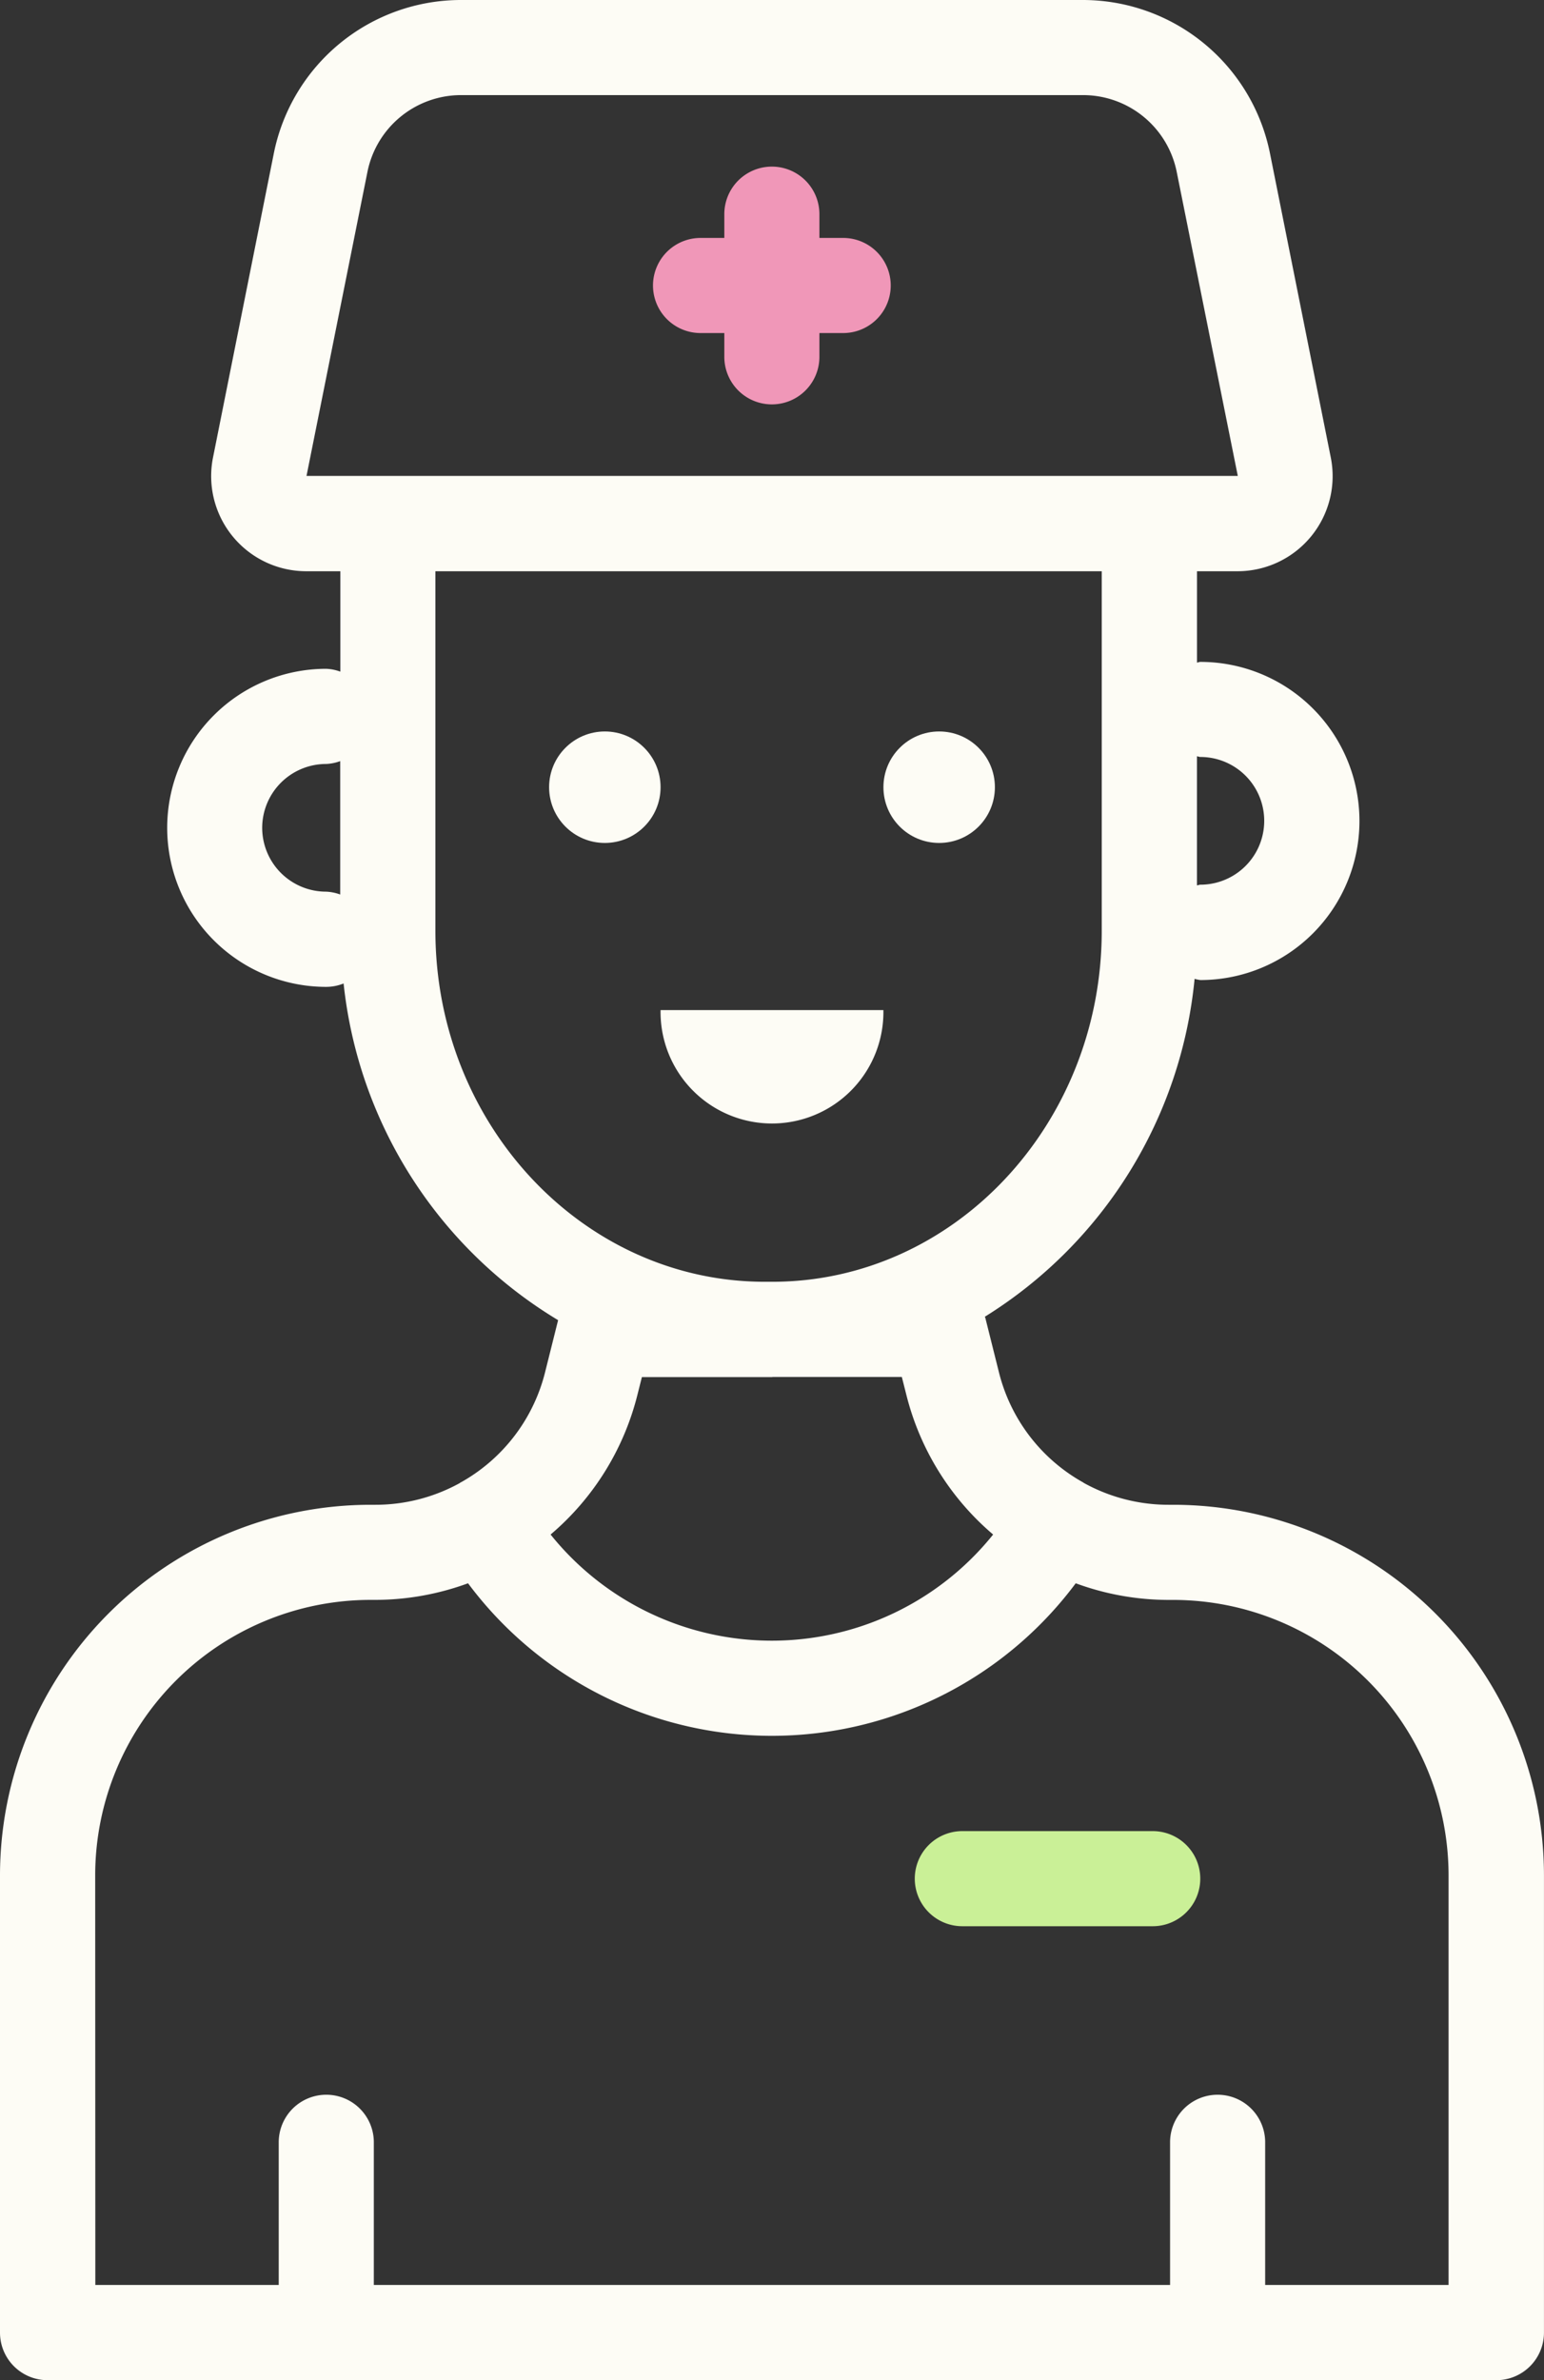
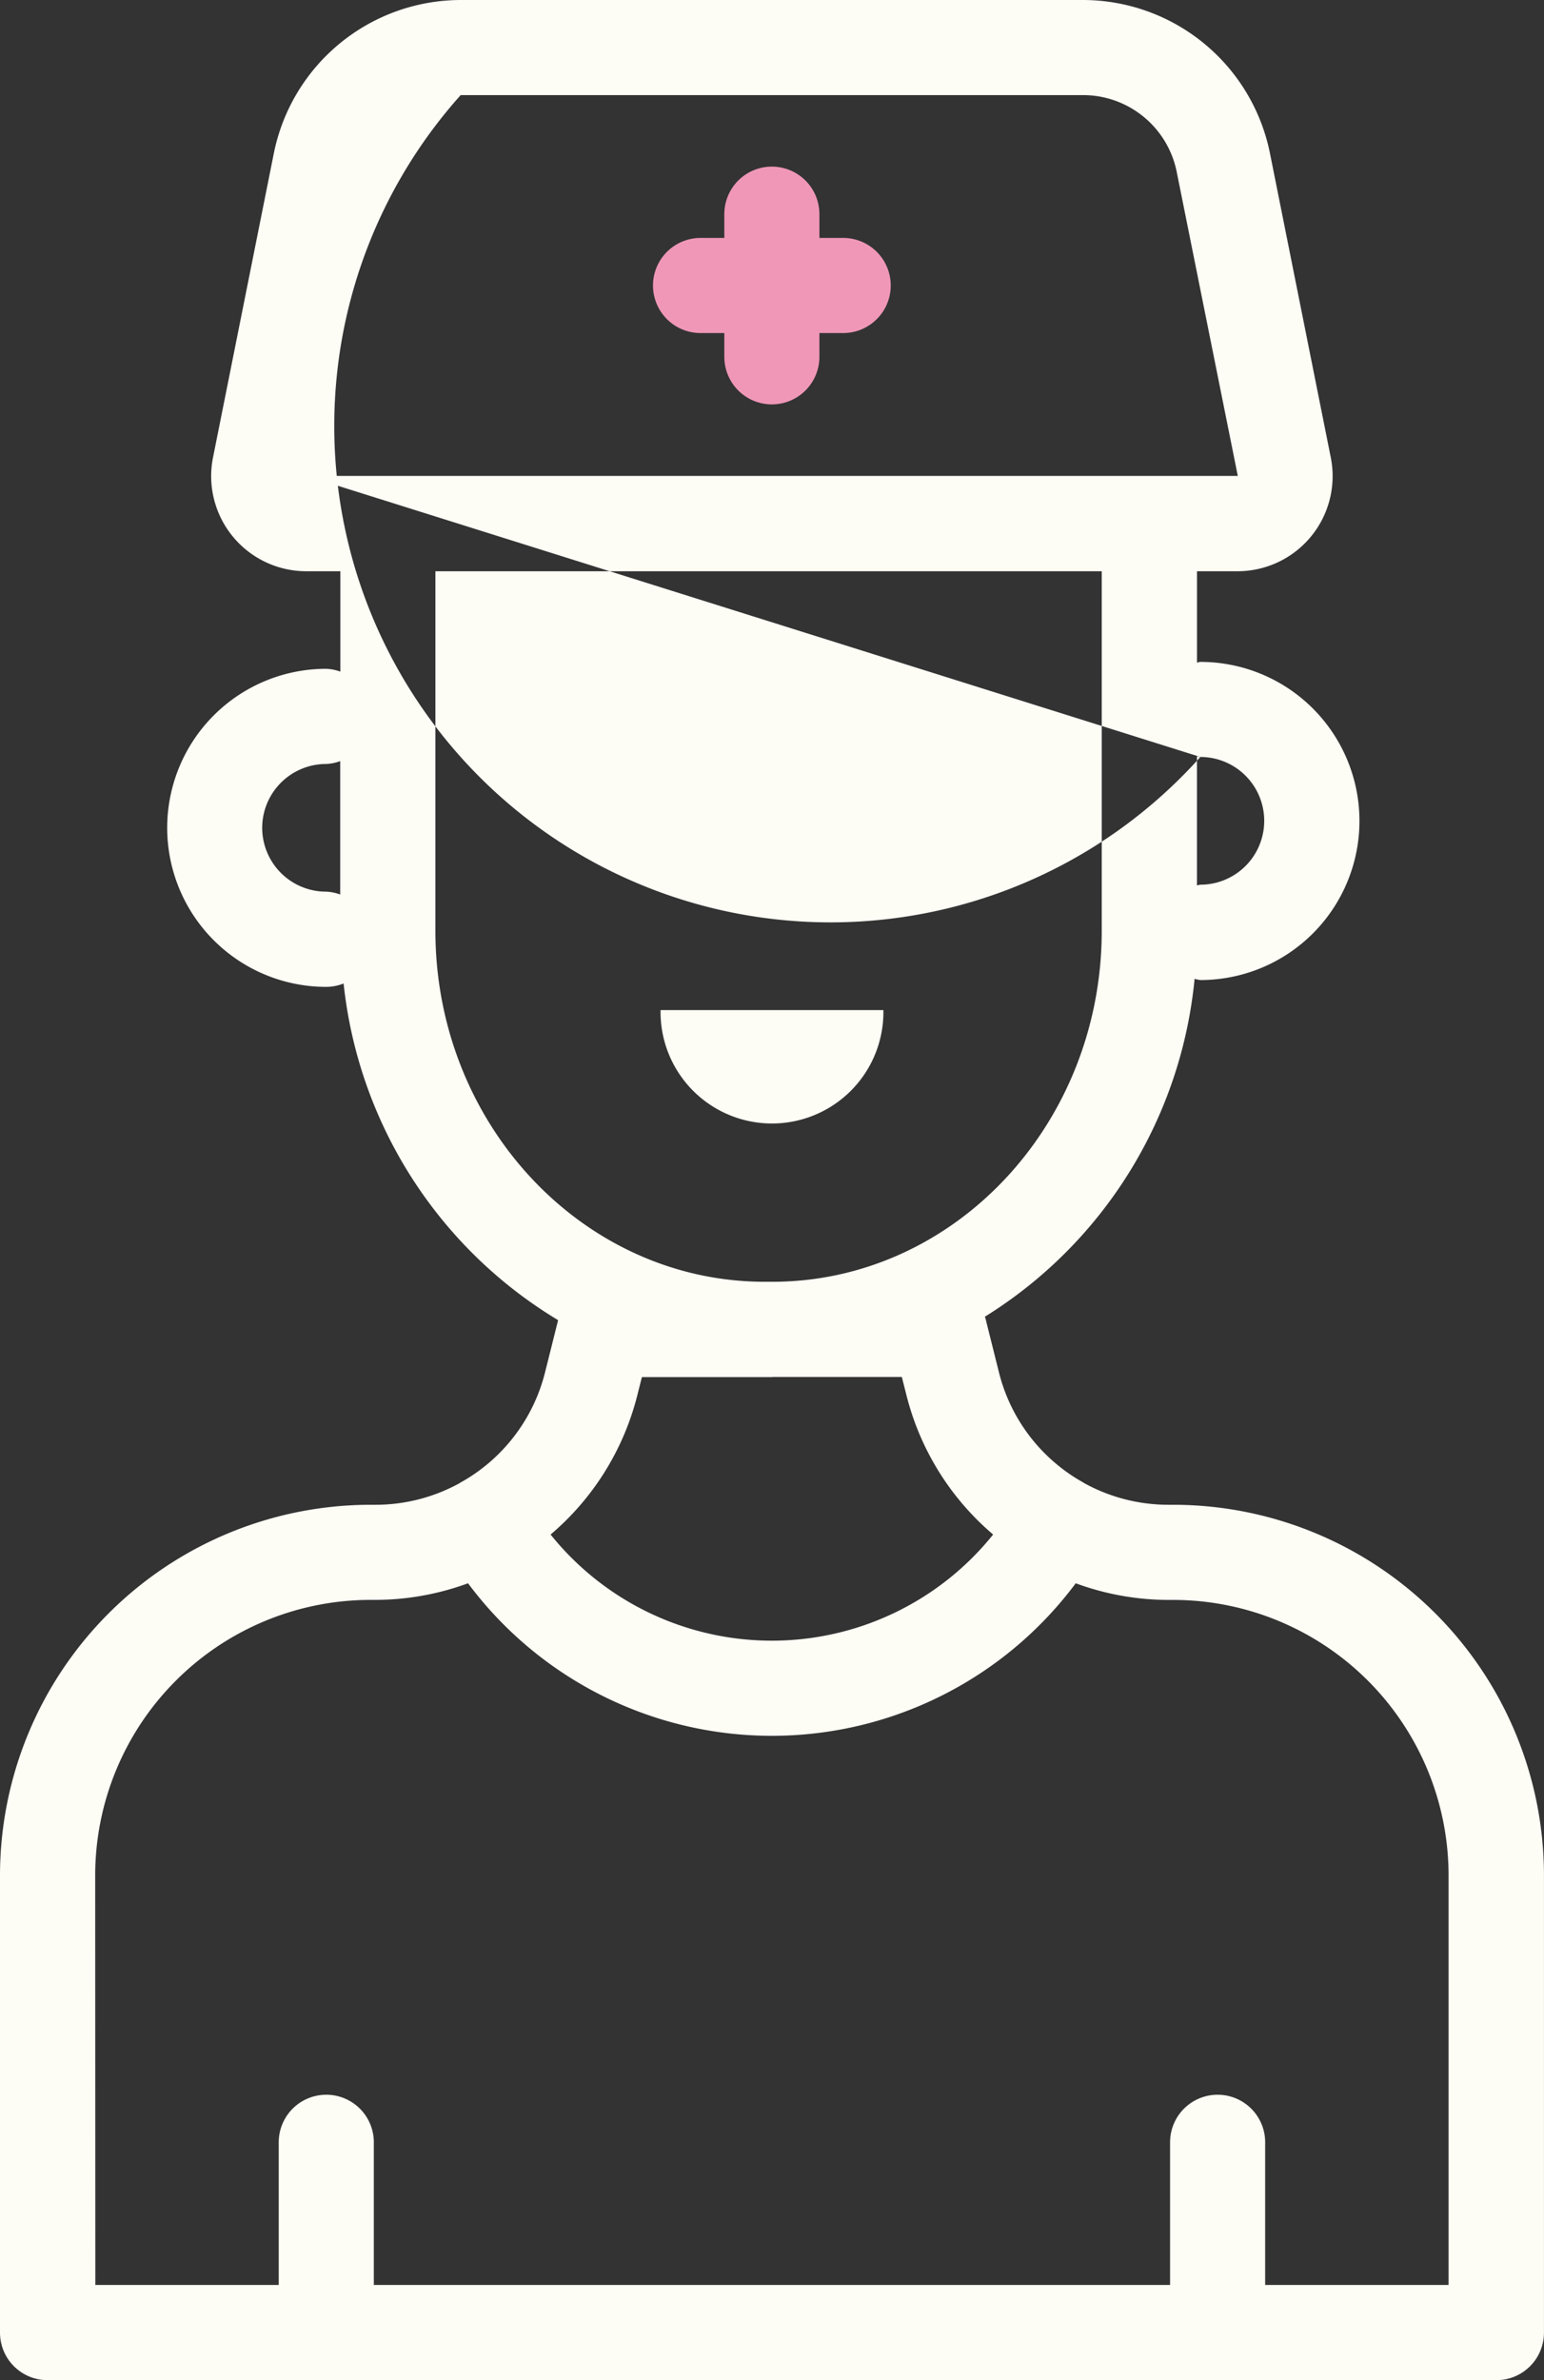
<svg xmlns="http://www.w3.org/2000/svg" id="Groupe_153" data-name="Groupe 153" width="45.462" height="70.071" viewBox="0 0 45.462 70.071">
  <rect x="0" y="0" width="45.462" height="70.071" fill="#333333" stroke="none" />
  <path id="Tracé_329" data-name="Tracé 329" d="M33.9,18.4h.7v.7a1.4,1.4,0,1,0,2.8,0v-.7h.7a1.4,1.4,0,1,0,0-2.8h-.7v-.7a1.4,1.4,0,1,0-2.8,0v.7h-.7a1.4,1.4,0,0,0,0,2.8Z" transform="translate(-13.273 -8.595)" fill="#f097b8" />
-   <path id="Tracé_330" data-name="Tracé 330" d="M20.181,80.071H62.841a1.4,1.4,0,0,0,1.4-1.4V65.2A10.918,10.918,0,0,0,53.336,54.3h-.147a5.149,5.149,0,0,1-2.5-.645l-.017-.015-.014-.006A5.135,5.135,0,0,1,48.193,50.4l-.4-1.6a.285.285,0,0,0-.015-.036,13.2,13.2,0,0,0,6.176-9.947,1.155,1.155,0,0,0,.171.035,4.683,4.683,0,0,0,0-9.366c-.034,0-.063.017-.1.02V26.817h1.19a2.8,2.8,0,0,0,2.748-3.354l-1.791-8.956A5.623,5.623,0,0,0,50.678,10H32.344a5.623,5.623,0,0,0-5.5,4.507l-1.791,8.956a2.8,2.8,0,0,0,2.748,3.354h1v2.956a1.366,1.366,0,0,0-.416-.084,4.682,4.682,0,1,0,0,9.364,1.376,1.376,0,0,0,.512-.1,13.189,13.189,0,0,0,6.316,9.912L34.829,50.4a5.142,5.142,0,0,1-2.468,3.234l-.017.006c-.008,0-.013.014-.021.018a5.14,5.14,0,0,1-2.49.642h-.147A10.918,10.918,0,0,0,18.78,65.2V78.67A1.4,1.4,0,0,0,20.181,80.071ZM54.124,32.285a1.88,1.88,0,0,1,0,3.76c-.034,0-.063.017-.1.02v-3.8C54.061,32.269,54.09,32.285,54.124,32.285ZM29.6,15.056A2.813,2.813,0,0,1,32.344,12.8H50.678a2.813,2.813,0,0,1,2.748,2.253l1.8,8.958H27.805ZM26.5,34.372a1.883,1.883,0,0,1,1.881-1.881,1.366,1.366,0,0,0,.416-.084v3.927a1.366,1.366,0,0,0-.416-.084A1.882,1.882,0,0,1,26.5,34.372ZM31.6,37.4V26.817h19.62V37.4c0,5.7-4.35,10.335-9.7,10.335H41.3C35.956,47.736,31.6,43.1,31.6,37.4Zm9.921,13.138h3.813l.136.538a7.916,7.916,0,0,0,2.552,4.1,8.354,8.354,0,0,1-13.03,0,7.912,7.912,0,0,0,2.552-4.095l.136-.54h3.841ZM21.583,65.2a8.113,8.113,0,0,1,8.1-8.1h.147a7.959,7.959,0,0,0,2.731-.489,11.157,11.157,0,0,0,17.893,0,7.927,7.927,0,0,0,2.731.49h.147a8.113,8.113,0,0,1,8.1,8.1V77.268h-5.4v-4.2a1.4,1.4,0,1,0-2.8,0v4.2H29.787v-4.2a1.4,1.4,0,1,0-2.8,0v4.2h-5.4Z" transform="translate(-18.78 -10)" fill="#fdfcf5" />
-   <circle id="Ellipse_58" data-name="Ellipse 58" cx="1.641" cy="1.641" r="1.641" transform="translate(16.168 21.534)" fill="#fdfcf5" />
+   <path id="Tracé_330" data-name="Tracé 330" d="M20.181,80.071H62.841a1.4,1.4,0,0,0,1.4-1.4V65.2A10.918,10.918,0,0,0,53.336,54.3h-.147a5.149,5.149,0,0,1-2.5-.645l-.017-.015-.014-.006A5.135,5.135,0,0,1,48.193,50.4l-.4-1.6a.285.285,0,0,0-.015-.036,13.2,13.2,0,0,0,6.176-9.947,1.155,1.155,0,0,0,.171.035,4.683,4.683,0,0,0,0-9.366c-.034,0-.063.017-.1.02V26.817h1.19a2.8,2.8,0,0,0,2.748-3.354l-1.791-8.956A5.623,5.623,0,0,0,50.678,10H32.344a5.623,5.623,0,0,0-5.5,4.507l-1.791,8.956a2.8,2.8,0,0,0,2.748,3.354h1v2.956a1.366,1.366,0,0,0-.416-.084,4.682,4.682,0,1,0,0,9.364,1.376,1.376,0,0,0,.512-.1,13.189,13.189,0,0,0,6.316,9.912L34.829,50.4a5.142,5.142,0,0,1-2.468,3.234l-.017.006c-.008,0-.013.014-.021.018a5.14,5.14,0,0,1-2.49.642h-.147A10.918,10.918,0,0,0,18.78,65.2V78.67A1.4,1.4,0,0,0,20.181,80.071ZM54.124,32.285a1.88,1.88,0,0,1,0,3.76c-.034,0-.063.017-.1.02v-3.8C54.061,32.269,54.09,32.285,54.124,32.285ZA2.813,2.813,0,0,1,32.344,12.8H50.678a2.813,2.813,0,0,1,2.748,2.253l1.8,8.958H27.805ZM26.5,34.372a1.883,1.883,0,0,1,1.881-1.881,1.366,1.366,0,0,0,.416-.084v3.927a1.366,1.366,0,0,0-.416-.084A1.882,1.882,0,0,1,26.5,34.372ZM31.6,37.4V26.817h19.62V37.4c0,5.7-4.35,10.335-9.7,10.335H41.3C35.956,47.736,31.6,43.1,31.6,37.4Zm9.921,13.138h3.813l.136.538a7.916,7.916,0,0,0,2.552,4.1,8.354,8.354,0,0,1-13.03,0,7.912,7.912,0,0,0,2.552-4.095l.136-.54h3.841ZM21.583,65.2a8.113,8.113,0,0,1,8.1-8.1h.147a7.959,7.959,0,0,0,2.731-.489,11.157,11.157,0,0,0,17.893,0,7.927,7.927,0,0,0,2.731.49h.147a8.113,8.113,0,0,1,8.1,8.1V77.268h-5.4v-4.2a1.4,1.4,0,1,0-2.8,0v4.2H29.787v-4.2a1.4,1.4,0,1,0-2.8,0v4.2h-5.4Z" transform="translate(-18.78 -10)" fill="#fdfcf5" />
  <circle id="Ellipse_59" data-name="Ellipse 59" cx="1.641" cy="1.641" r="1.641" transform="translate(26.012 21.534)" fill="#fdfcf5" />
  <path id="Tracé_331" data-name="Tracé 331" d="M39.22,31.219H32.659a3.281,3.281,0,1,0,6.561,0Z" transform="translate(-13.209 -1.482)" fill="#fdfcf5" />
-   <path id="Tracé_332" data-name="Tracé 332" d="M39.4,51.267h5.606a1.4,1.4,0,1,0,0-2.8H39.4a1.4,1.4,0,1,0,0,2.8Z" transform="translate(-11.065 5.44)" fill="#caf097" />
</svg>